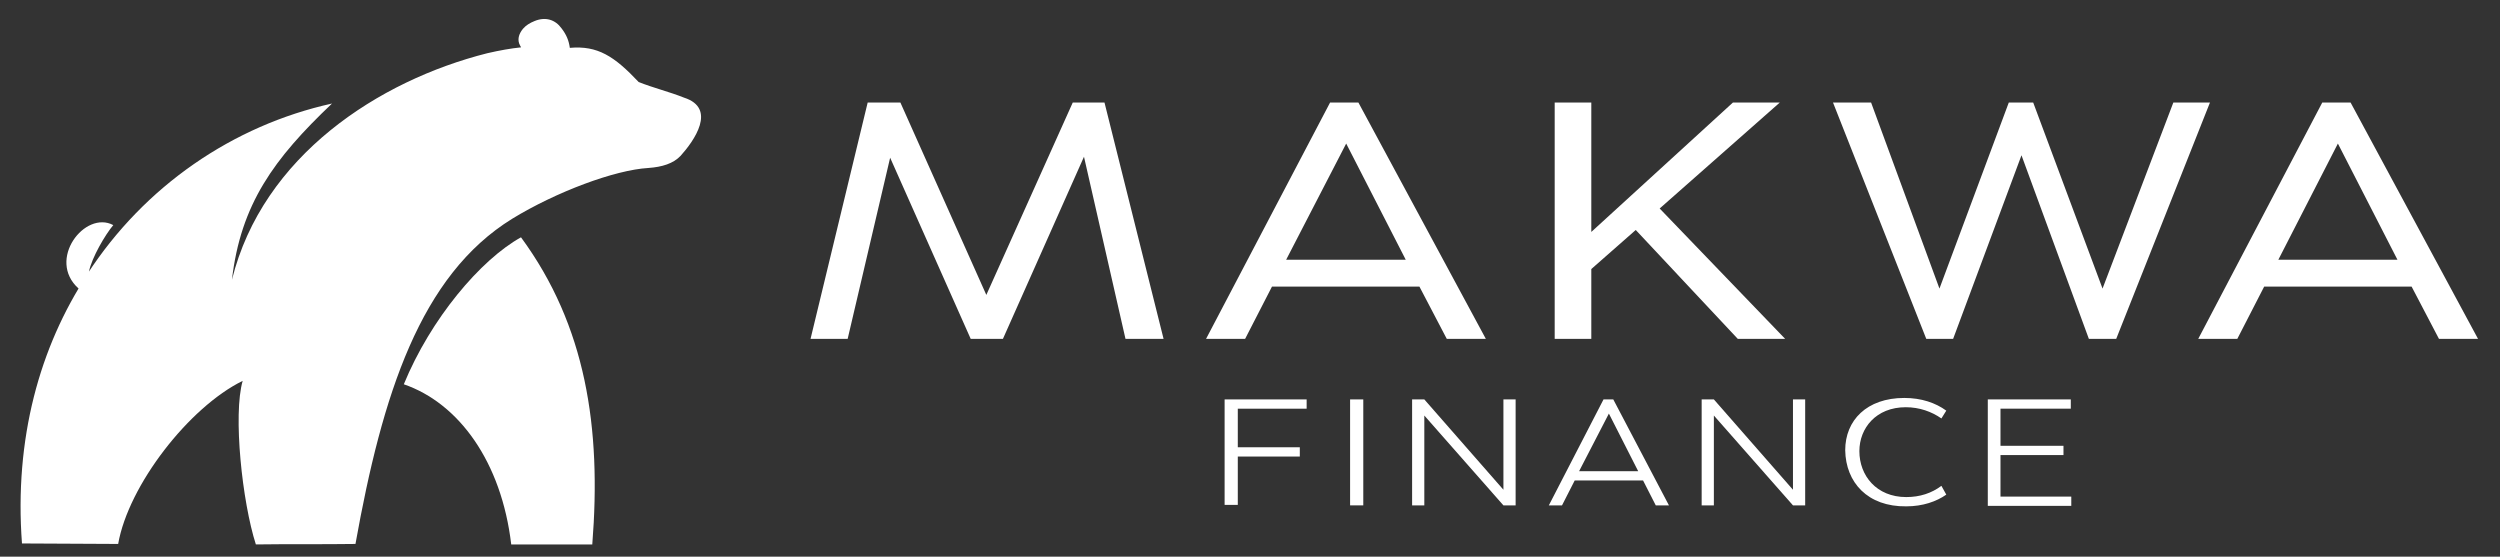
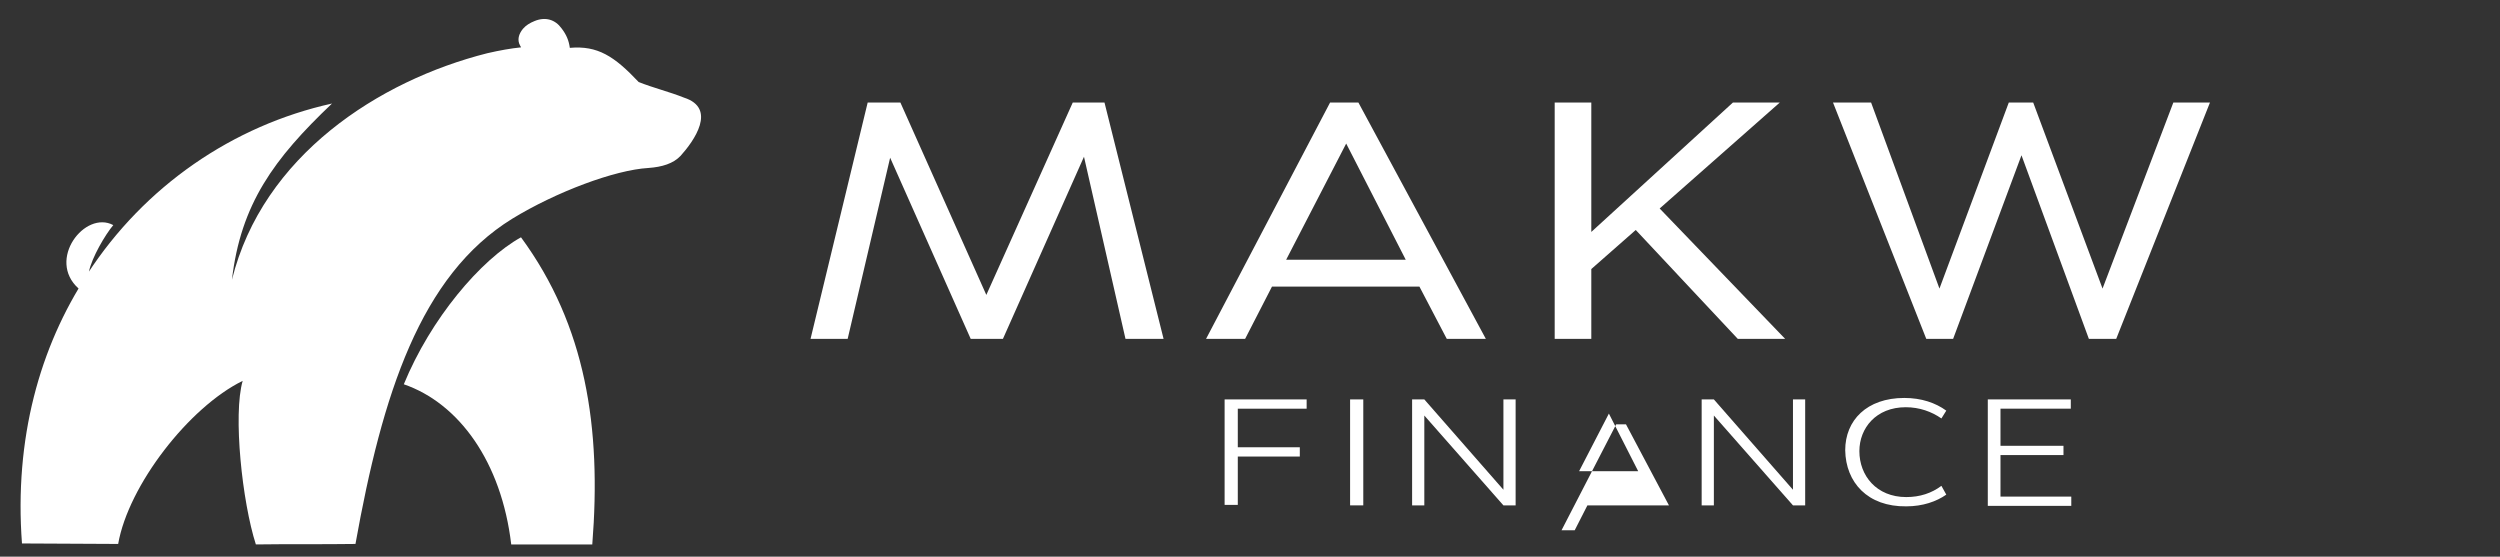
<svg xmlns="http://www.w3.org/2000/svg" id="Layer_1" x="0px" y="0px" viewBox="0 0 512 114" style="enable-background:new 0 0 512 114;" xml:space="preserve">
  <rect x="0" y="0" width="512" height="114" fill="#333333" stroke="none" />
  <style type="text/css">	.st0{display:none;fill:#FFFFFF;}	.st1{fill:#FFFFFF;}	.st2{fill:none;}	.st3{enable-background:new    ;}</style>
  <g id="Layer_1_1_">
    <g>
      <polygon class="st0" points="18.2,-169.7 472.8,-169.7 472.8,284.9 18.2,284.9   " />
      <path class="st1" d="M4.5,111.3c6.5,0,13.2,0.1,19.7,0.1c2.1-12,14.5-28,25.5-33.4c-2,6.9-0.1,24.8,2.7,33.5   c6.9-0.1,13.5,0,20.4-0.1c5.5-30.7,13.3-55,32.1-66.6c9-5.5,21-10,27.9-10.4c2.8-0.2,5.1-0.9,6.6-2.5c2.7-3,7.5-9.7,0.7-11.9   c-3-1.2-6.3-2-9.3-3.2c-5-5.3-8.4-7.5-14.1-7c-0.2-1.5-0.7-2.7-1.7-4c-1.3-1.8-3.3-2.4-5.5-1.5c-1,0.4-1.8,0.9-2.4,1.6   c-0.9,1.1-1.2,2.3-0.6,3.4c0.1,0.2,0.2,0.3,0.2,0.4c-2,0.2-4.3,0.6-6.9,1.2c-22.2,5.6-46,21-52.3,46.4   c1.8-15.5,8.6-24.8,20.5-36.1c-20.3,4.5-38.4,16.9-50.1,34.9c0.1-0.1,0.2-0.3,0.3-0.4c0.6-3,3.4-7.7,5-9.6   c-5.8-3.1-13.7,7.1-7.1,13c0.6-1,1.2-2,1.8-2.9C8.1,71.1,2.9,89.9,4.5,111.3L4.5,111.3z" />
      <path class="st1" d="M106.7,48.6c-8.3,4.6-18.5,16.7-24,30.1c11.3,3.9,20,15.9,22,32.8c5.9,0,10.7,0,16.6,0   C123.2,87.6,120,66.7,106.7,48.6L106.7,48.6z" />
      <path class="st0" d="M221.8,43.9h8.1l10,35.7h-9.4l-6-22.2l-10.2,22.2h-7.8l-10.6-22l-5.6,22H181l10-35.7h8.7l11.1,24.3   L221.8,43.9L221.8,43.9z M268.7,43.9l19,35.7h-9l-3.4-6.4H255l-3.4,6.4h-9.8l19.9-35.7L268.7,43.9L268.7,43.9z M265.3,54   l-6.7,12.6h13.3L265.3,54L265.3,54z M332.2,43.9l-19,16.6l19.2,19h-11.9l-13.4-13.7l-3.7,3.2v10.5h-9.1V43.9h9.1V60l17-16.1H332.2   L332.2,43.9z M370.1,43.9l9.6,23.4l9.9-23.4h9.1l-15.6,35.7h-6.7l-9.1-22.4l-9.1,22.4h-6.8l-15.7-35.7h9.6l9.3,23.2l9.5-23.2   L370.1,43.9L370.1,43.9z M427.7,43.9l19,35.7h-9l-3.4-6.4H414l-3.4,6.4h-9.8l19.9-35.7L427.7,43.9L427.7,43.9z M424.3,54   l-6.7,12.6h13.3L424.3,54L424.3,54z" />
-       <path class="st0" d="M221.9,105.8V88.9h15.5v3.2h-10.9v4.1h9.5v3.2h-9.5v6.3h-4.6V105.8z M254.3,88.9v16.9h-4.6V88.9H254.3   L254.3,88.9z M271.7,88.9l10.1,11.2V88.9h4.2v16.9h-4.2l-10.3-11.2v11.2h-4.2V88.9H271.7L271.7,88.9z M309.7,88.9l9,16.9h-4.2   l-1.6-3h-9.6l-1.6,3H297l9.4-16.9H309.7L309.7,88.9z M308.1,93.7l-3.2,5.9h6.3L308.1,93.7L308.1,93.7z M334.4,88.9l10.1,11.2V88.9   h4.2v16.9h-4.2l-10.3-11.2v11.2H330V88.9H334.4L334.4,88.9z M371,106.1c-3.2,0-5.7-0.8-7.4-2.4c-1.7-1.6-2.6-3.7-2.6-6.3   c0-2.7,0.9-4.8,2.6-6.3c1.7-1.6,4.2-2.4,7.5-2.4c2.8,0,5.2,0.6,7.3,1.9l-1.5,2.6c-1.9-0.9-3.6-1.3-5.3-1.3c-1,0-1.8,0.2-2.6,0.5   c-0.7,0.3-1.3,0.7-1.8,1.3c-0.4,0.5-0.8,1.1-1,1.7s-0.3,1.3-0.3,2s0.1,1.4,0.3,2c0.2,0.6,0.5,1.2,1,1.7c0.4,0.5,1,0.9,1.8,1.3   c0.7,0.3,1.6,0.5,2.6,0.5c1.7,0,3.5-0.4,5.3-1.3l1.5,2.6C376.2,105.4,373.8,106.1,371,106.1L371,106.1z M407,92h-11.6v3.5h9.8v3.1   h-9.8v4.2h12v3.1H391v-17h16V92L407,92z" />
    </g>
  </g>
  <g id="Layer_3">
    <rect x="142.1" y="81.3" class="st2" width="392.6" height="39.5" />
    <g class="st3">
      <path class="st1" d="M250.8,81.8h16.8v1.9h-14.1v7.9h12.7v1.9h-12.7v9.9h-2.7L250.8,81.8L250.8,81.8z" />
      <path class="st1" d="M279.2,103.5h-2.7V81.8h2.7V103.5z" />
      <path class="st1" d="M307.9,100.3V81.8h2.5v21.7h-2.5l-16.2-18.4v18.4h-2.5V81.8h2.5L307.9,100.3z" />
-       <path class="st1" d="M341.8,103.5h-2.7l-2.6-5.1h-14l-2.6,5.1h-2.7l11.2-21.7h2L341.8,103.5z M323.4,96.5h12.1l-6-11.8L323.4,96.5   z" />
+       <path class="st1" d="M341.8,103.5h-2.7h-14l-2.6,5.1h-2.7l11.2-21.7h2L341.8,103.5z M323.4,96.5h12.1l-6-11.8L323.4,96.5   z" />
      <path class="st1" d="M367.2,100.3V81.8h2.5v21.7h-2.5L351,85.1v18.4h-2.5V81.8h2.5L367.2,100.3z" />
      <path class="st1" d="M377.9,92.2c0-6.1,4.4-10.7,12.1-10.7c3.5,0,6.4,1,8.6,2.6l-1,1.6c-2-1.4-4.5-2.3-7.3-2.3   c-6.1,0-9.5,4.3-9.5,9c0,5,3.5,9.4,9.6,9.4c2.8,0,5.2-0.8,7.2-2.3l1,1.8c-2,1.4-4.8,2.4-8.2,2.4C382.5,103.8,378,98.8,377.9,92.2z   " />
      <path class="st1" d="M409.7,83.7v7.6h12.9v1.9h-12.9v8.5h14.5v1.9h-17.1V81.8h17v1.9C424.1,83.7,409.7,83.7,409.7,83.7z" />
    </g>
  </g>
  <g id="Layer_2_1_">
    <rect x="142.1" y="19.8" class="st2" width="392.6" height="61.5" />
    <g class="st3">
      <path class="st1" d="M226.2,21l12.1,48.4h-7.8L222,32.1l-16.6,37.3h-6.6l-16.5-37.1l-8.7,37.1H166L177.7,21h6.7L202,60.4L219.7,21   H226.2z" />
      <path class="st1" d="M304.3,69.4h-8l-5.6-10.7h-30.2L255,69.4h-8L272.4,21h5.8L304.3,69.4z M263.4,53.2h24.5l-12.2-23.8   L263.4,53.2z" />
      <path class="st1" d="M339.9,42.7l25.7,26.7h-9.7L335,47.1l-9.1,8v14.3h-7.5V21h7.5v26.5l29-26.5h9.6L339.9,42.7z" />
    </g>
    <g class="st3">
      <path class="st1" d="M430.6,59.1L445.1,21h7.5l-19.2,48.4h-5.6L414,31.8l-14,37.6h-5.5L375.4,21h7.8l14,38.1L411.4,21h5   L430.6,59.1z" />
-       <path class="st1" d="M507.5,69.4h-8l-5.6-10.7h-30.2l-5.5,10.7h-8L475.6,21h5.8L507.5,69.4z M466.6,53.2H491l-12.2-23.8   L466.6,53.2z" />
    </g>
  </g>
</svg>